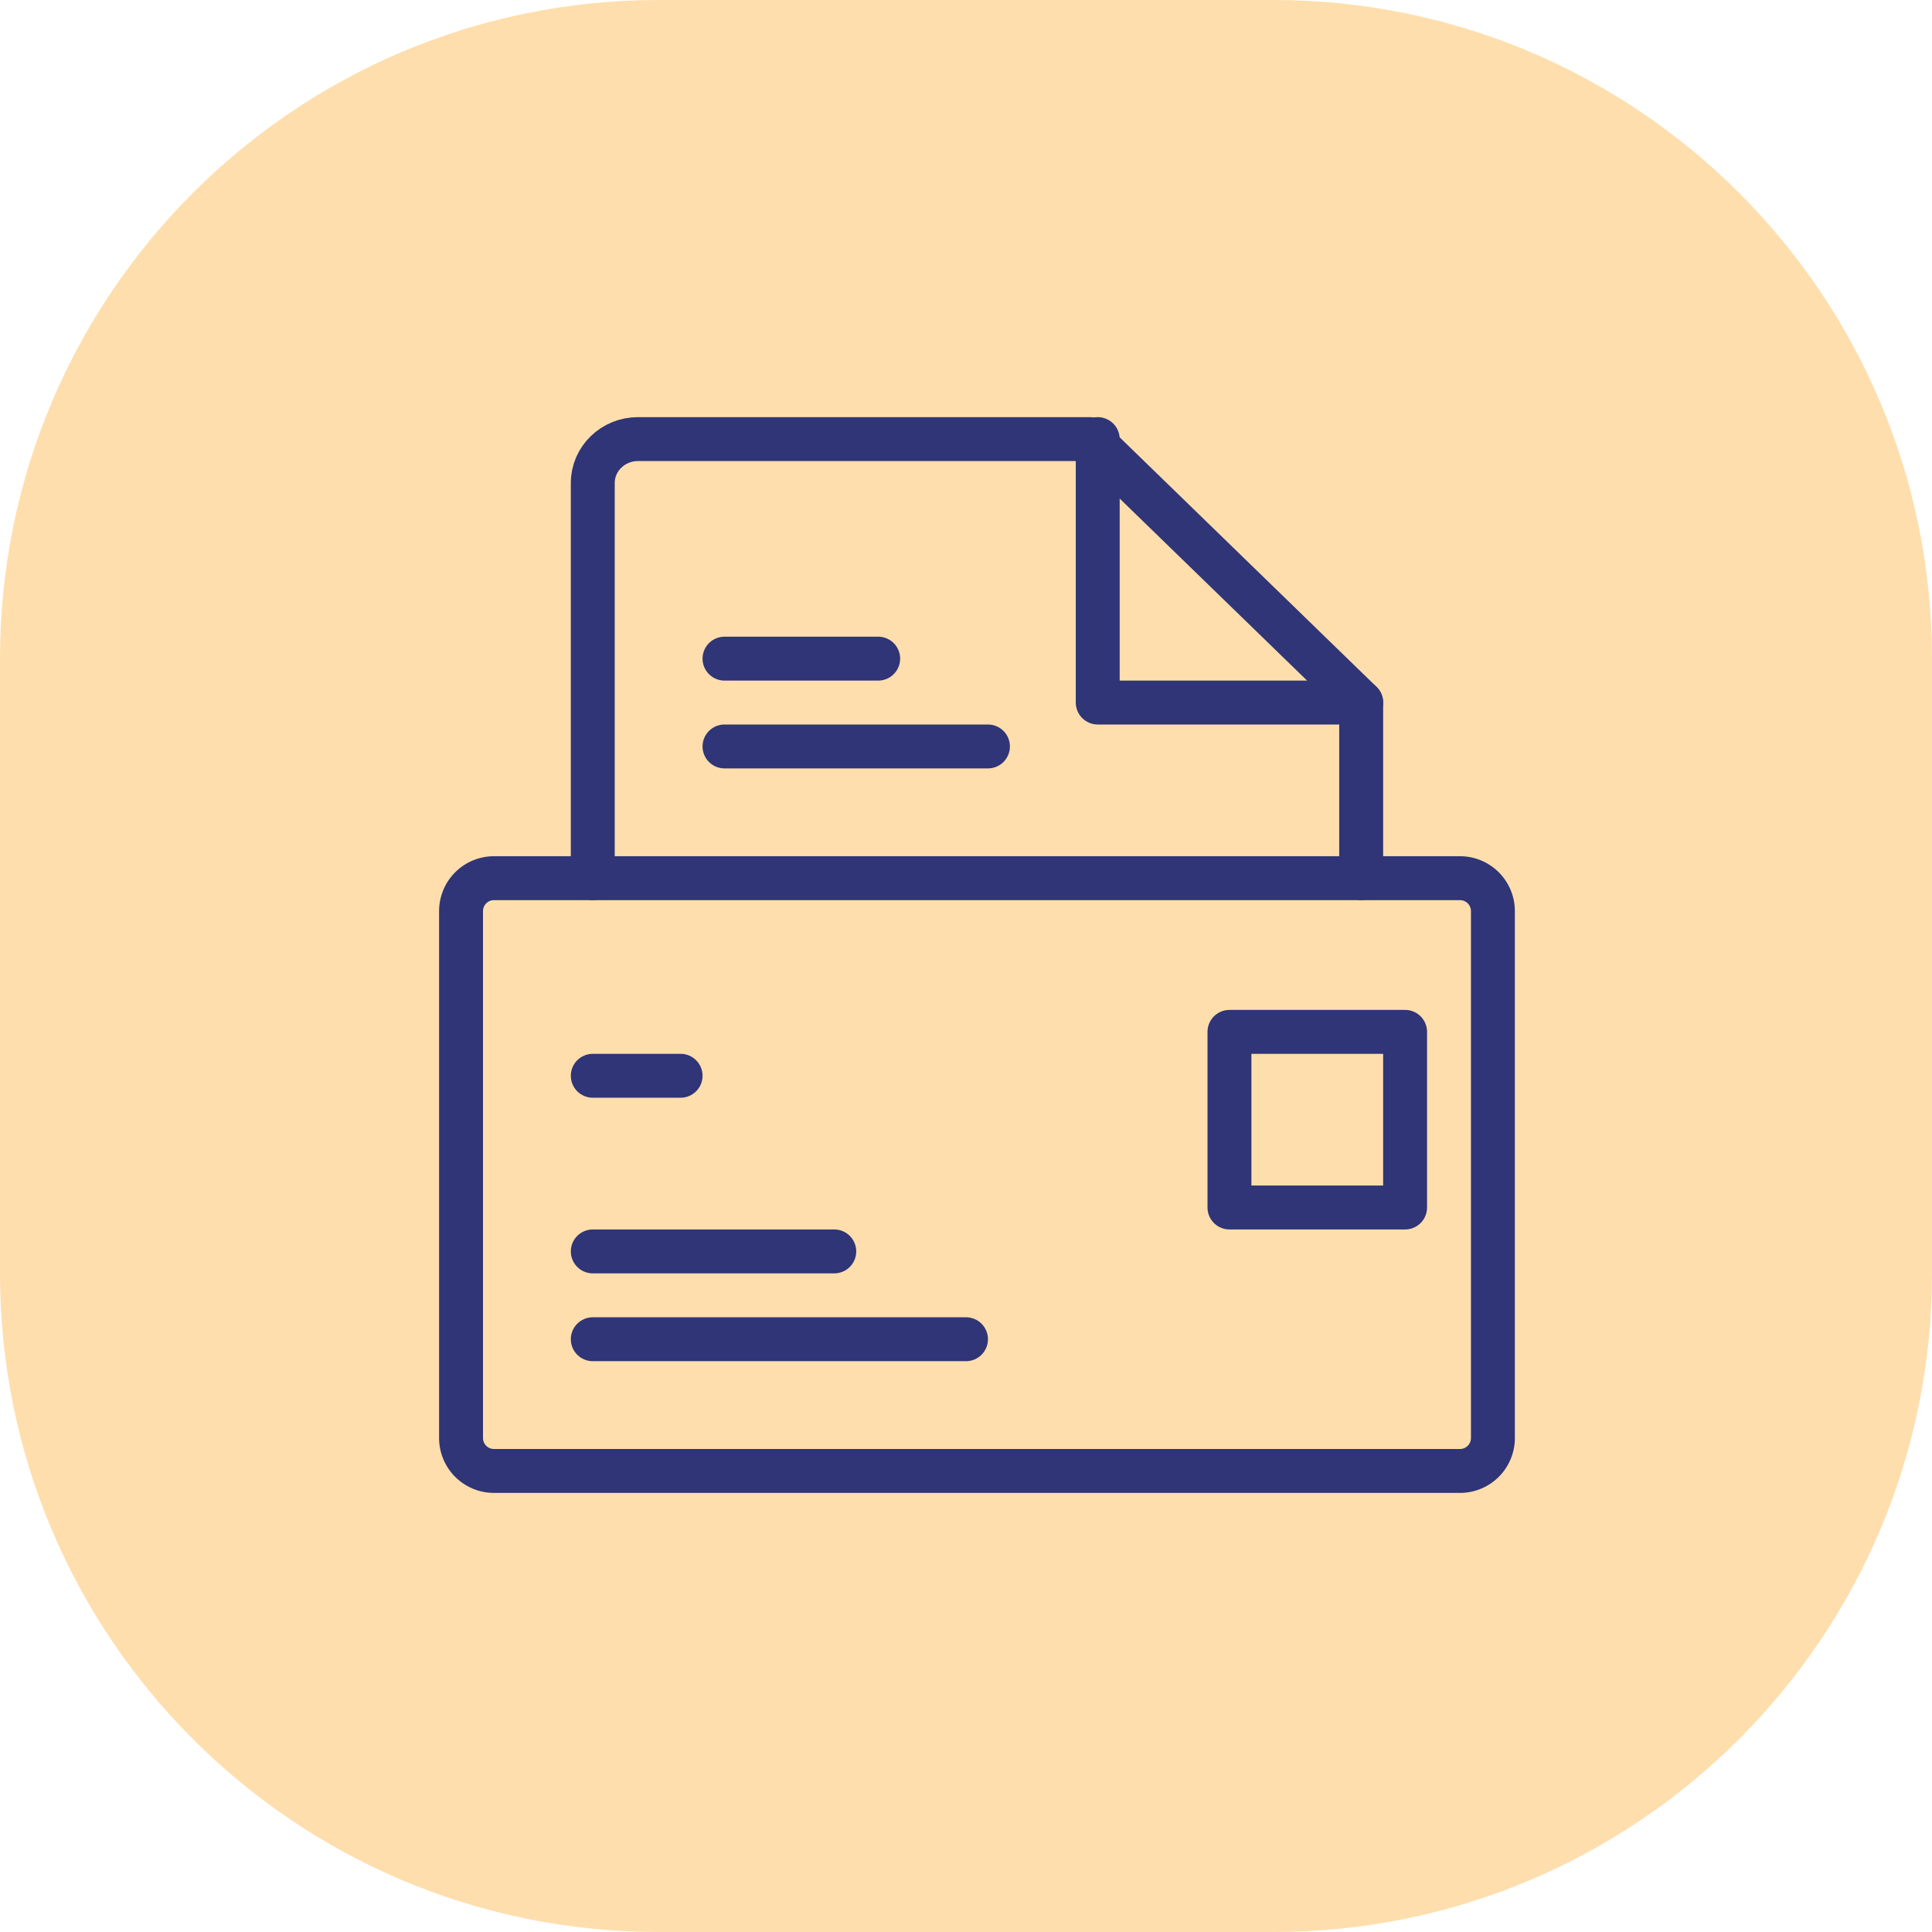
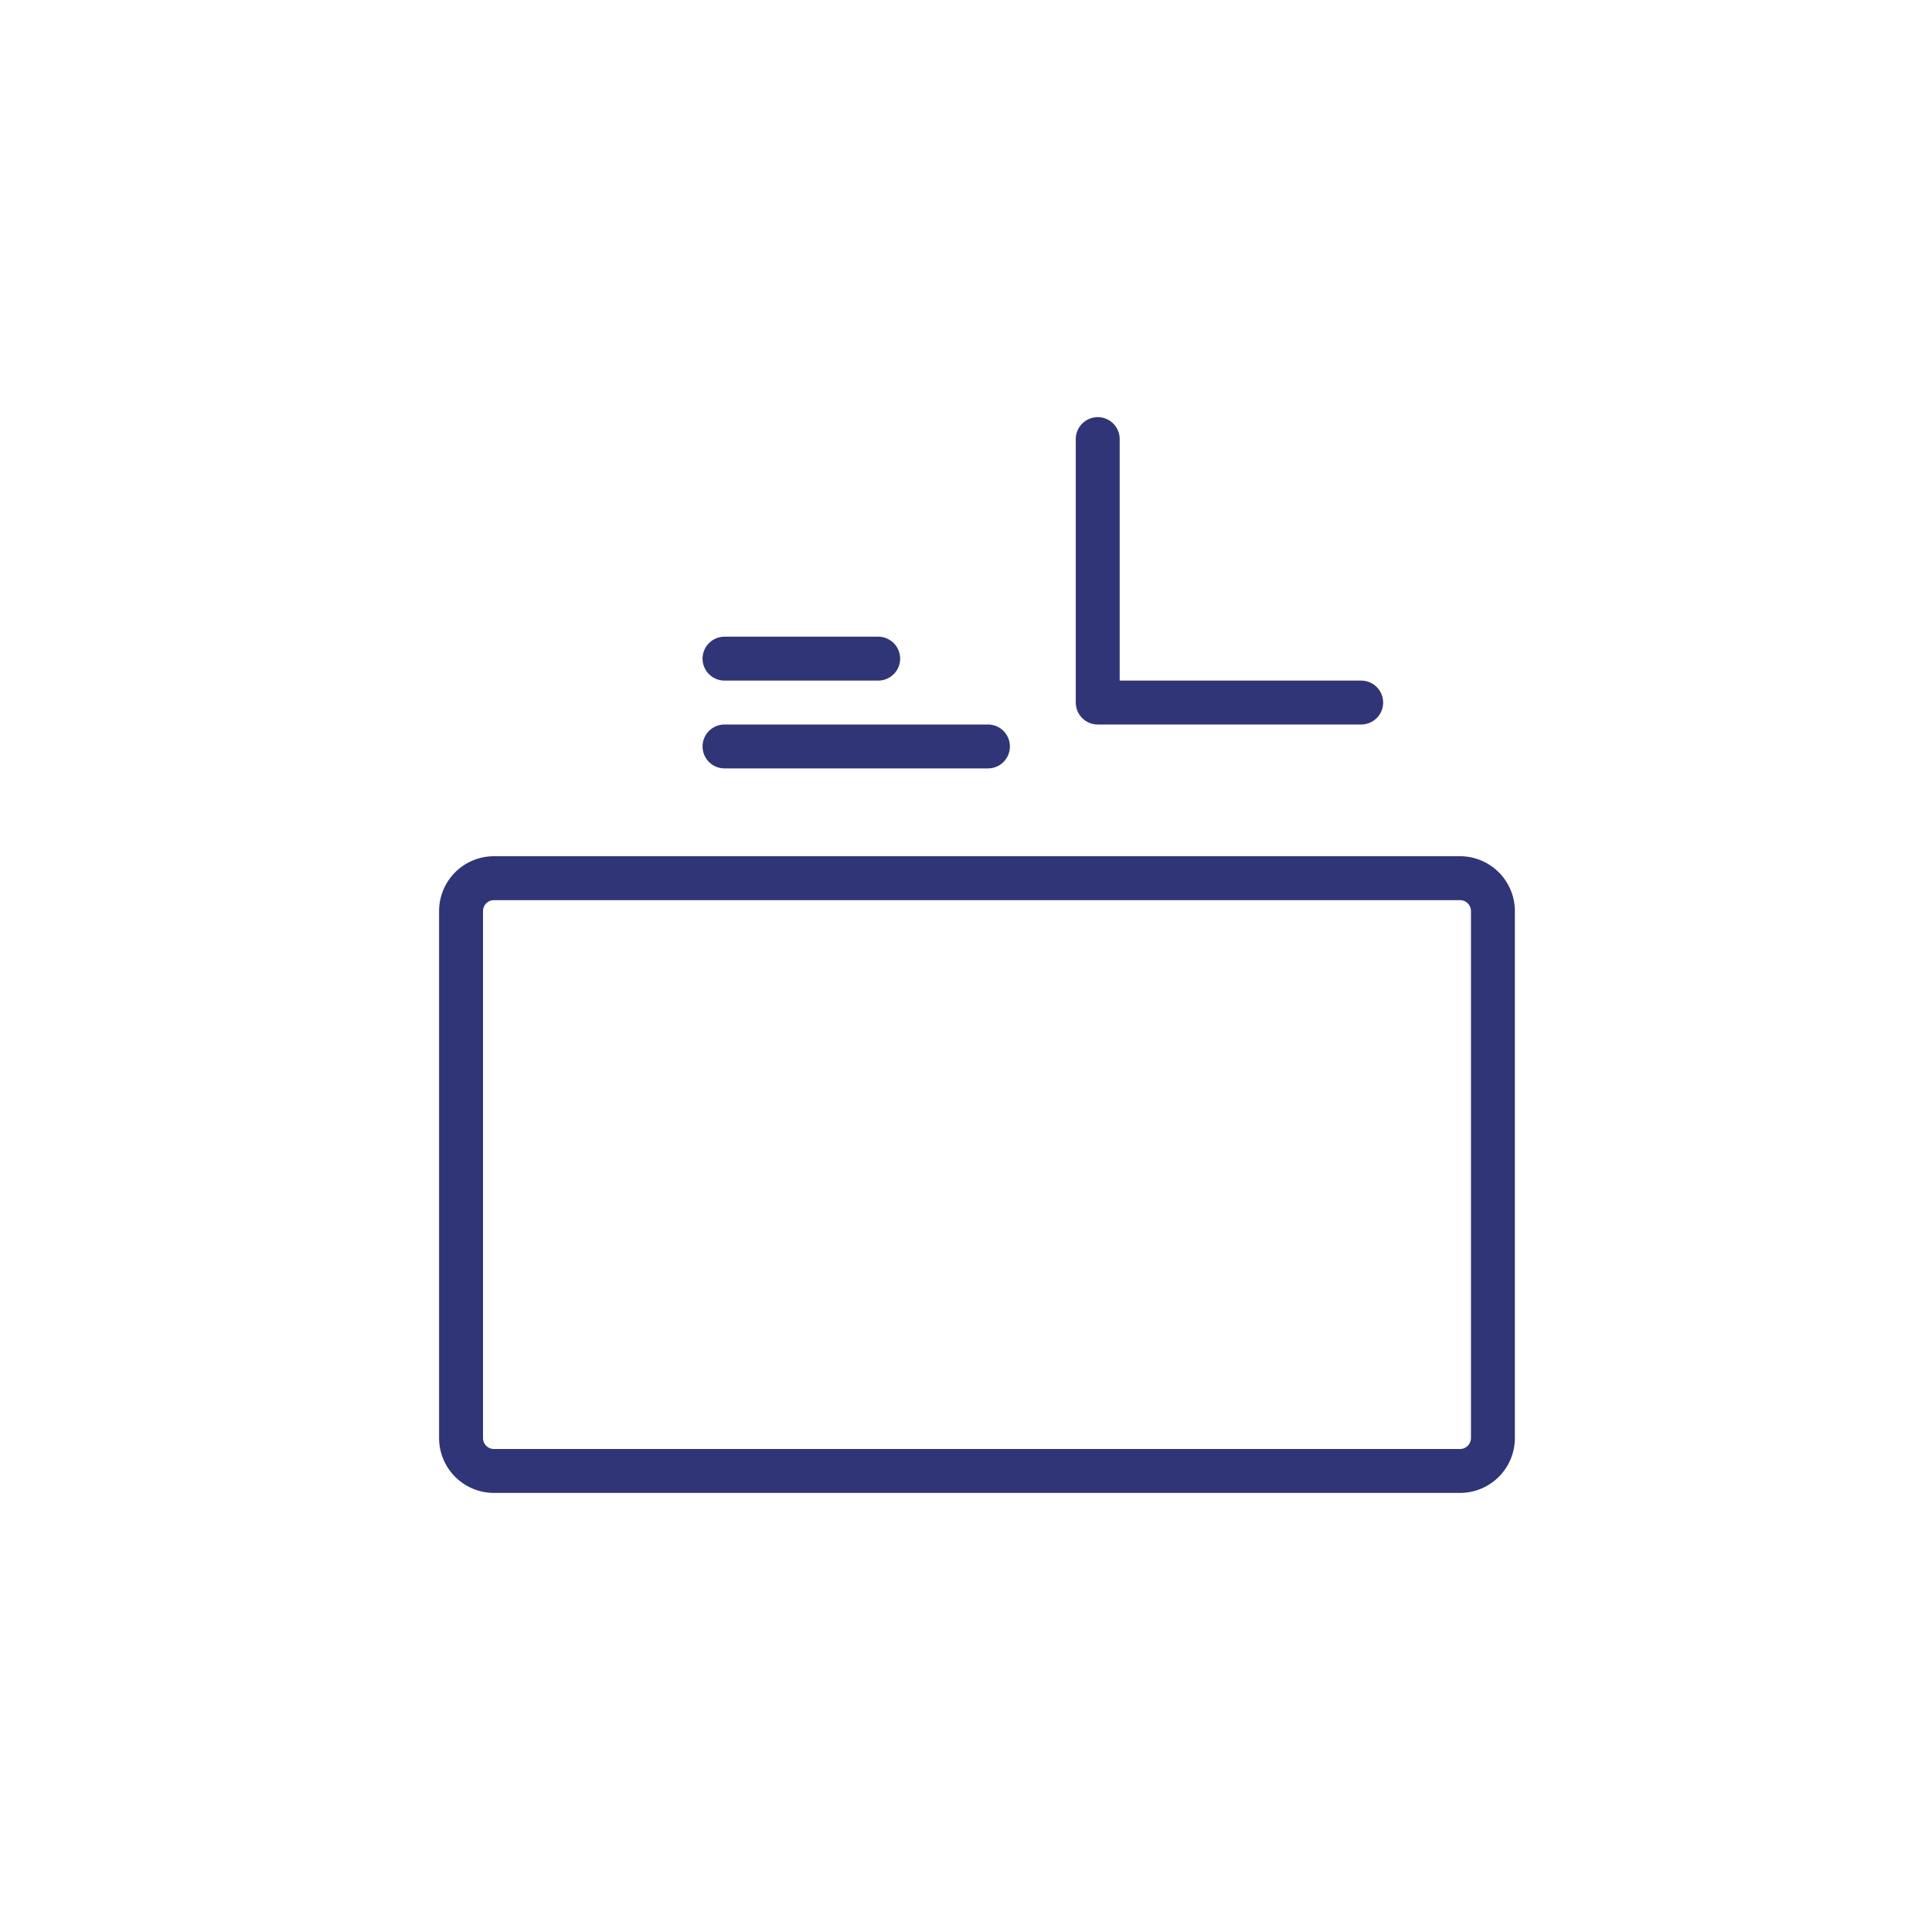
<svg xmlns="http://www.w3.org/2000/svg" width="88" height="88">
  <defs>
    <clipPath id="a">
      <path d="M1600 0v5750H0V0h1600z" />
    </clipPath>
    <clipPath id="b">
      <path d="M58 0c16.569 0 30 13.431 30 30v28c0 16.569-13.431 30-30 30H30C13.431 88 0 74.569 0 58V30C0 13.431 13.431 0 30 0h28z" />
    </clipPath>
  </defs>
  <g clip-path="url(#a)" transform="translate(-129 -2689)">
    <g clip-path="url(#b)" transform="translate(129 2689)">
-       <path fill="#FFDEAD" d="M0 0h88v88H0V0z" />
-     </g>
+       </g>
    <path d="M151.5 2729h44a1.5 1.5 0 011.5 1.5v24a1.5 1.5 0 01-1.5 1.5h-44a1.5 1.5 0 01-1.5-1.5v-24a1.5 1.5 0 011.5-1.5z" stroke="#2F3576" stroke-width="2" fill="none" stroke-linecap="round" stroke-linejoin="round" />
-     <path stroke="#2F3576" stroke-width="2" fill="none" stroke-linecap="round" stroke-linejoin="round" d="M185 2736h8v8h-8v-8h0zM156 2738h4M156 2746h11M156 2750h17M156 2729v-18c0-1.105.922-2 2.059-2h20.588L191 2721v8" />
    <path d="M179 2709v12h12M162 2719h7M162 2723h12" stroke="#2F3576" stroke-width="2" fill="none" stroke-linecap="round" stroke-linejoin="round" />
  </g>
</svg>